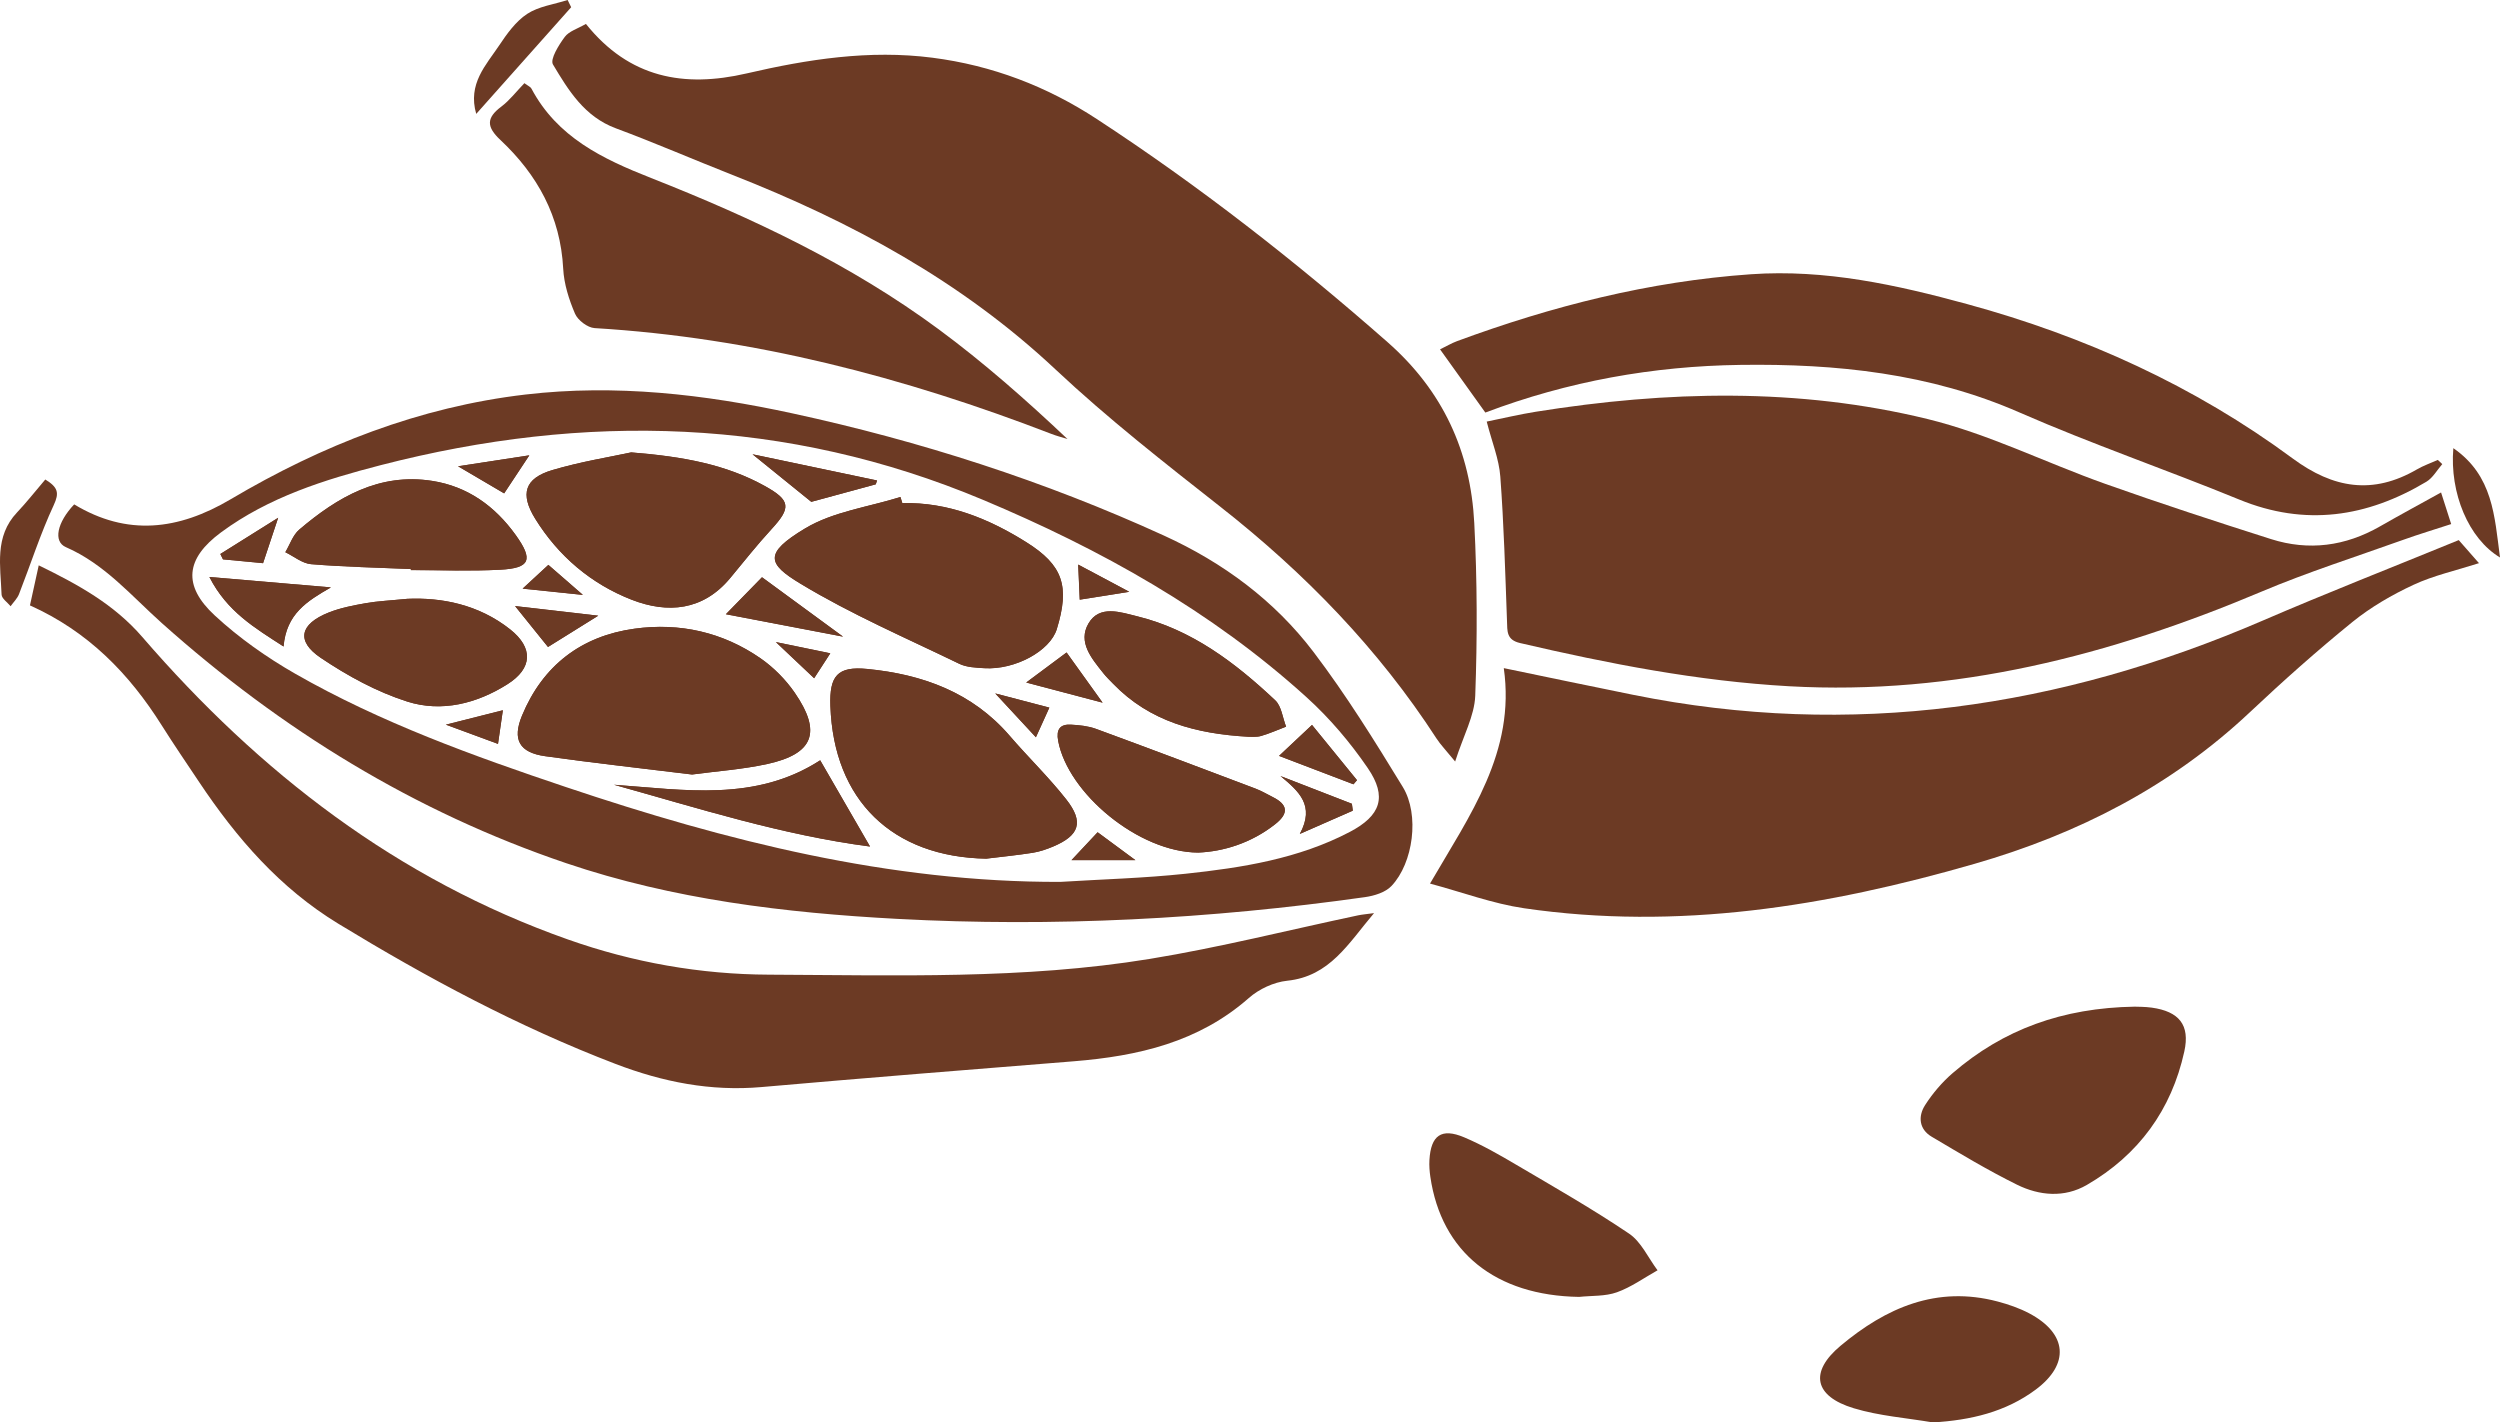
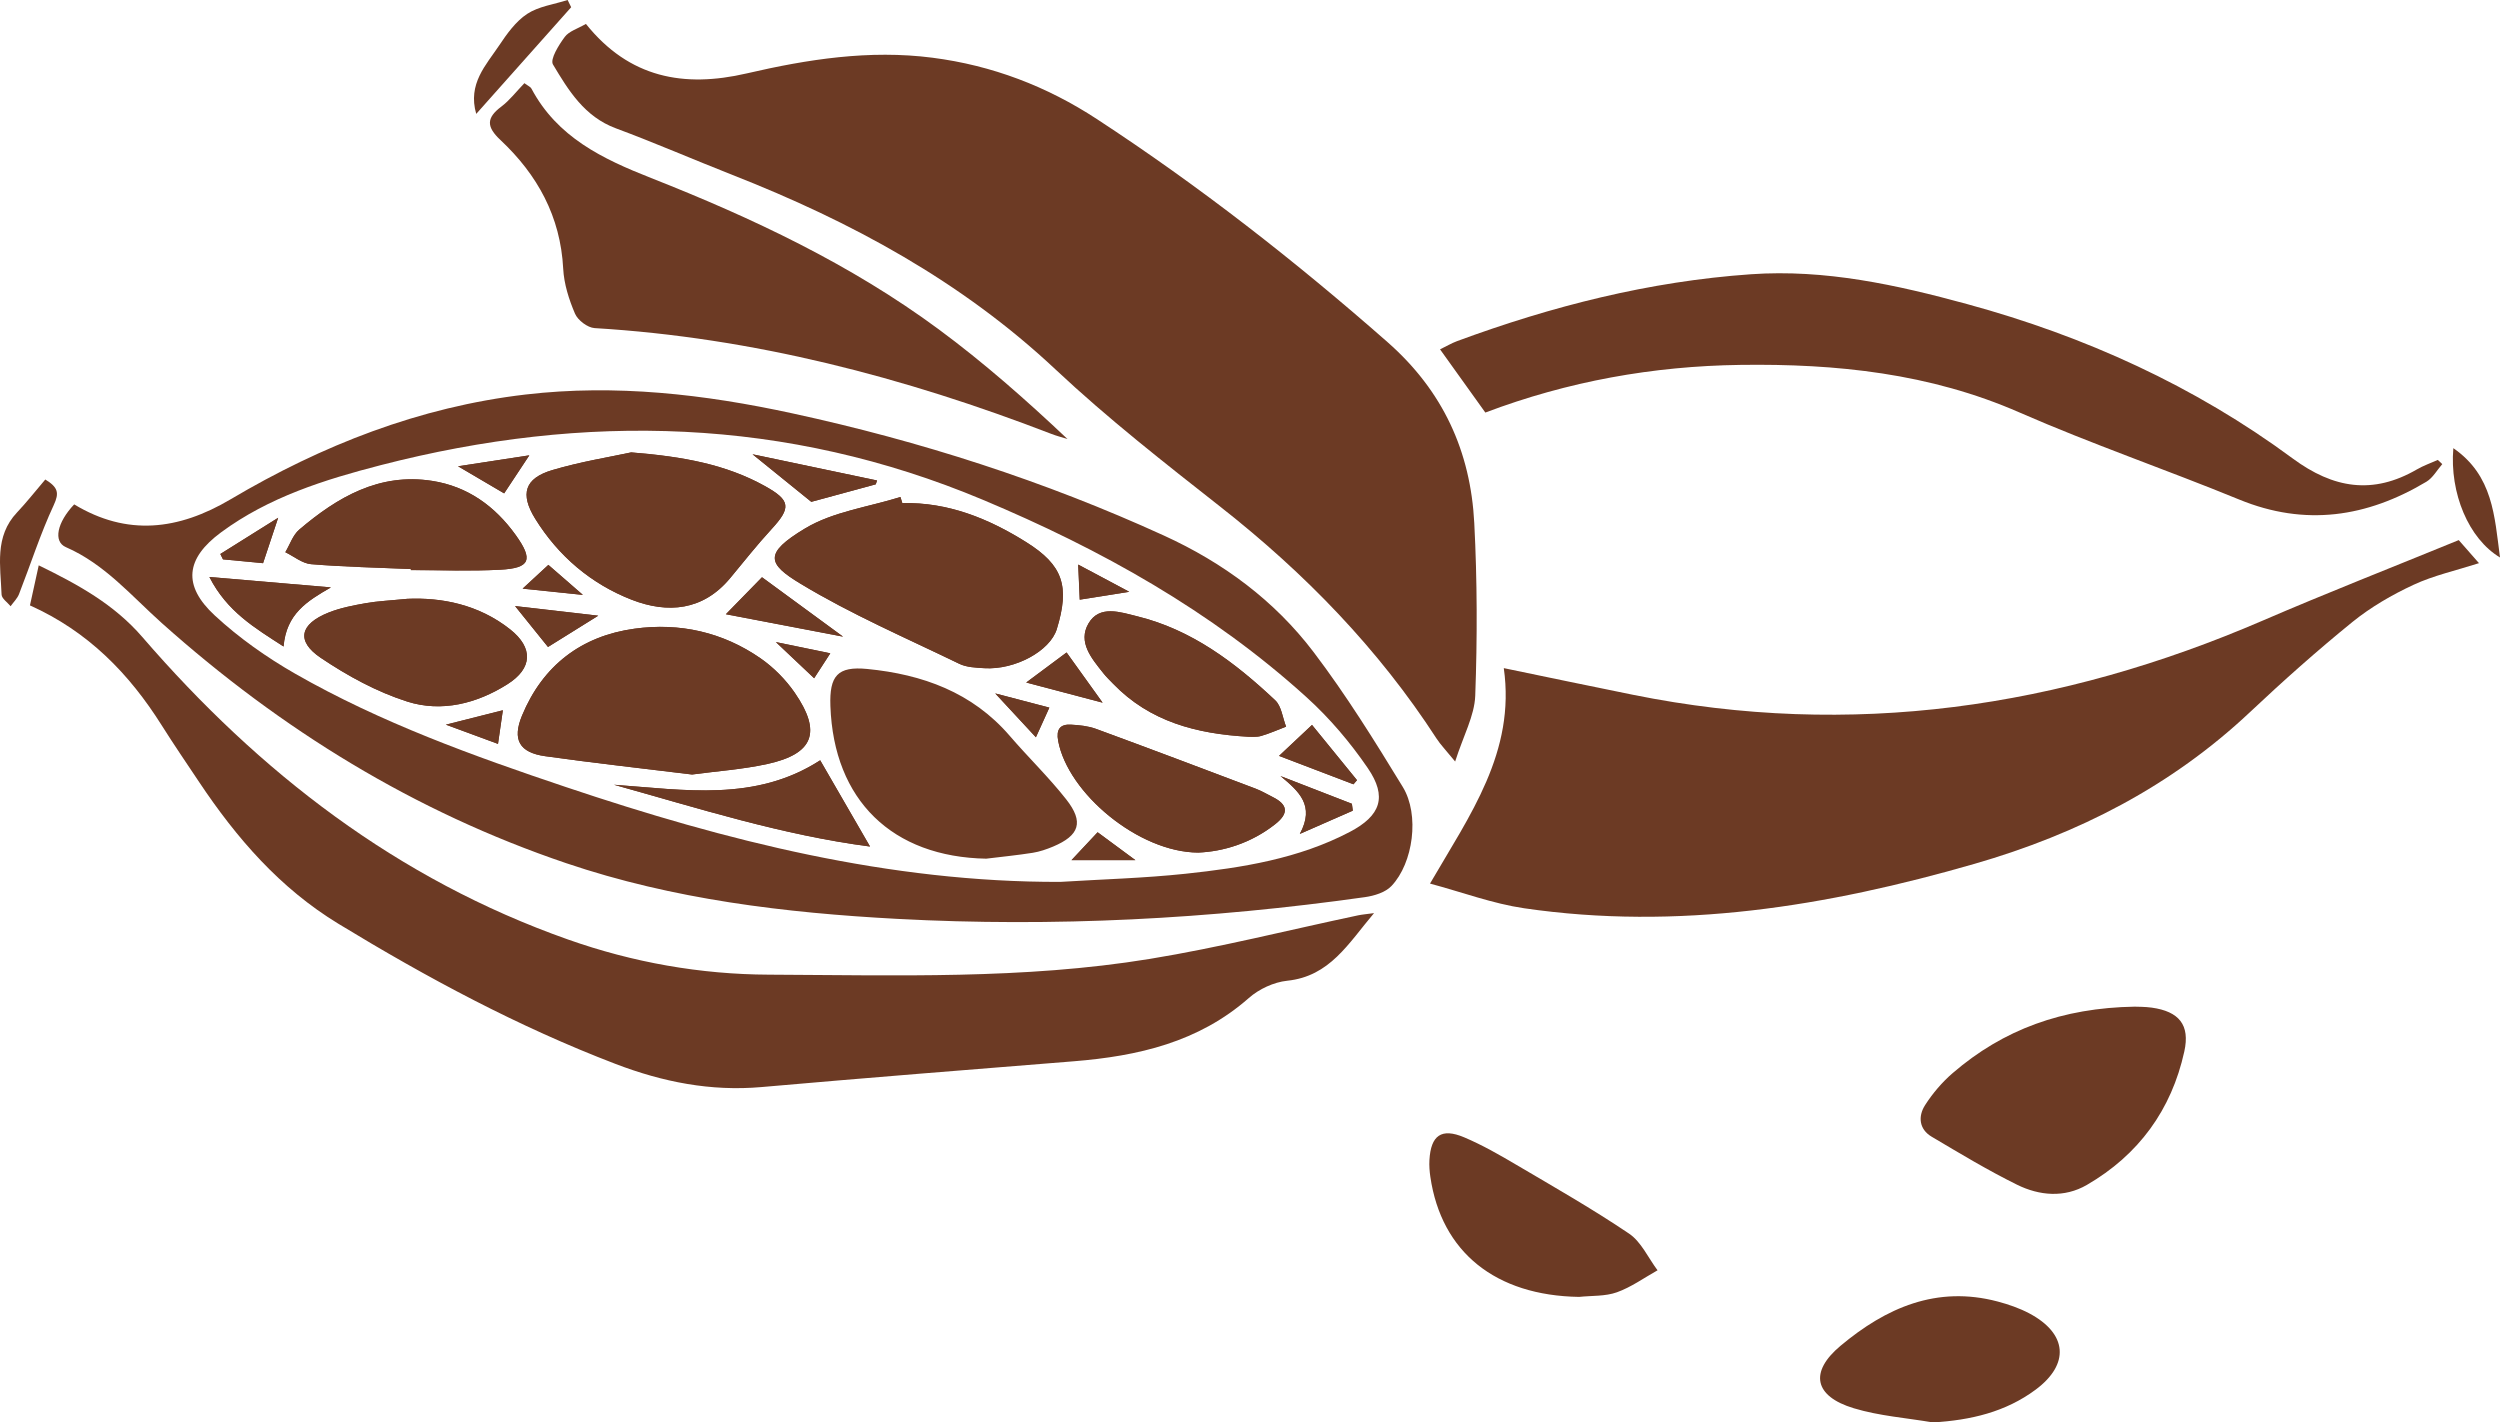
<svg xmlns="http://www.w3.org/2000/svg" viewBox="0 0 699.09 397.77" data-name="Layer 1" id="Layer_1">
  <defs>
    <style>
      .cls-1 {
        fill: #6c3a24;
        stroke-width: 0px;
      }
    </style>
  </defs>
  <path d="m163.85,6.69c12.12,15.14,27.41,17.9,44.9,13.85,17.09-3.96,34.32-6.68,52-4.4,16.68,2.15,31.95,7.98,45.95,17.14,28.67,18.74,55.56,39.76,81.29,62.38,15.53,13.65,23.24,30.58,24.27,50.62.83,16.06.86,32.19.27,48.26-.21,5.62-3.3,11.14-5.62,18.41-2.63-3.22-4.09-4.71-5.2-6.42-16.28-25.12-36.8-46.22-60.29-64.69-15.77-12.4-31.65-24.81-46.25-38.52-26.31-24.69-57.14-41.35-90.32-54.39-10.91-4.29-21.66-8.97-32.64-13.05-8.76-3.25-13.25-10.59-17.58-17.85-.87-1.45,1.61-5.43,3.29-7.7,1.19-1.61,3.62-2.3,5.91-3.64Z" class="cls-1" />
-   <path d="m682.61,137.71c.99,3.09,1.83,5.7,2.83,8.84-4.49,1.47-9.03,2.83-13.49,4.43-13.23,4.74-26.67,9.02-39.6,14.48-42.25,17.83-85.74,29.04-132.05,26.44-25.5-1.43-50.43-6.3-75.23-12.08-3.87-.9-3.55-3.34-3.66-6.21-.49-13.46-.87-26.93-1.87-40.36-.36-4.87-2.33-9.61-3.8-15.36,4.61-.93,9.15-2.02,13.73-2.75,36.64-5.86,73.4-6.79,109.56,2.04,17.03,4.16,33.09,12.24,49.72,18.14,15.33,5.44,30.8,10.5,46.31,15.43,10.57,3.36,20.79,1.99,30.45-3.54,5.64-3.23,11.37-6.33,17.1-9.5Z" class="cls-1" />
  <path d="m420.5,186.83c12.62,2.61,24.43,5.1,36.25,7.48,60.93,12.3,119.36,3.66,175.99-20.77,18.03-7.78,36.34-14.94,54.81-22.51,1.91,2.17,3.57,4.07,5.66,6.45-6.49,2.08-12.69,3.44-18.3,6.05-6.02,2.8-11.94,6.23-17.08,10.39-9.87,8.01-19.39,16.49-28.65,25.21-22.07,20.77-48.06,34.07-77.01,42.42-41.28,11.92-83.01,18.71-125.98,12.43-8.73-1.28-17.19-4.45-26.31-6.9,11.15-19.2,23.97-36.79,20.63-60.26Z" class="cls-1" />
  <path d="m20.75,141.05c14.8,8.93,29.1,7.23,43.74-1.43,25.52-15.1,52.74-25.82,82.49-29.3,25.21-2.94,49.93-.08,74.56,5.26,35.84,7.77,70.52,18.92,103.91,34.17,16.63,7.59,30.95,18.19,41.9,32.62,9.09,11.98,17.07,24.84,24.92,37.69,4.75,7.77,2.94,21.26-3.17,27.7-1.7,1.79-4.8,2.74-7.4,3.11-43.41,6.13-87.02,8.43-130.82,6.08-31.44-1.69-62.59-5.43-92.57-15.58-42.38-14.35-79.74-37.37-112.99-67.07-8.58-7.66-15.99-16.55-26.9-21.3-3.59-1.56-2.47-6.9,2.33-11.96Zm275.71,105.56c11.69-.73,23.43-1.04,35.07-2.28,15.82-1.69,31.56-4.17,45.91-11.69,8.67-4.55,10.54-9.81,5.03-17.87-4.88-7.14-10.64-13.93-17.05-19.74-26.64-24.18-57.66-41.47-90.62-55.29-54.86-23-111.16-24.4-168.24-9.69-15.79,4.07-31.39,8.96-44.75,18.82-9.9,7.31-10.8,14.86-1.77,23.22,6.77,6.27,14.54,11.75,22.57,16.34,23.89,13.66,49.7,22.95,75.7,31.68,44.83,15.05,90.33,26.62,138.15,26.5Z" class="cls-1" />
  <path d="m8.38,169.27c.83-3.78,1.54-7.03,2.45-11.18,11.06,5.39,21.08,10.91,28.95,20.02,32.76,37.93,71.32,67.76,119.09,84.62,18.16,6.41,36.96,9.74,56.12,9.82,35.55.15,71.23,1.36,106.49-4.4,19.58-3.2,38.87-8.08,58.3-12.19,1.11-.23,2.25-.32,4.45-.62-7.22,8.53-12.36,17.67-24.29,18.91-3.73.39-7.88,2.32-10.71,4.82-14.07,12.38-31.01,16.25-48.95,17.7-29.12,2.34-58.24,4.65-87.33,7.21-14.21,1.25-27.62-1.42-40.8-6.46-27.19-10.4-52.68-24.08-77.5-39.19-16.41-9.99-28.47-23.94-38.94-39.61-3.53-5.29-7.12-10.54-10.5-15.91-9.08-14.42-20.55-26.22-36.83-33.52Z" class="cls-1" />
  <path d="m415.35,115.36c-4.2-5.86-8.23-11.48-12.66-17.67,1.75-.85,3.19-1.71,4.74-2.29,26.58-9.81,53.82-16.73,82.2-18.71,20.77-1.45,40.74,2.96,60.51,8.36,32.87,8.97,63.54,22.88,90.99,43.16,11.38,8.4,22.42,10.2,34.75,3.04,1.83-1.06,3.87-1.77,5.82-2.64.42.39.84.78,1.25,1.17-1.46,1.67-2.63,3.84-4.44,4.93-16.62,9.93-33.87,12.56-52.35,4.98-20.38-8.36-41.27-15.52-61.44-24.35-25.05-10.97-51.24-13.67-78.05-13.3-24.41.33-48.14,4.57-71.32,13.33Z" class="cls-1" />
  <path d="m146.64,23.26c1.06.79,1.72,1.03,1.96,1.5,7.23,13.61,19.84,19.65,33.45,25.01,28.32,11.16,55.84,24.14,80.45,42.32,12.59,9.3,24.38,19.69,36.01,30.68-1.49-.47-3.02-.86-4.47-1.42-41.19-15.89-83.49-26.94-127.76-29.6-1.97-.12-4.7-2.19-5.49-4.04-1.69-3.95-3.08-8.32-3.3-12.58-.75-14.59-7.21-26.28-17.55-35.98-3.91-3.67-4.01-6.15.25-9.34,2.32-1.74,4.14-4.16,6.46-6.56Z" class="cls-1" />
  <path d="m596.96,281.5c.78.04,2.78,0,4.74.27,7.6,1.06,10.77,4.79,9.11,12.28-3.59,16.31-12.78,28.91-27.25,37.3-6.29,3.65-13.27,3.03-19.54-.07-8.17-4.03-16-8.76-23.85-13.41-3.56-2.11-3.85-5.72-1.84-8.85,2.11-3.29,4.76-6.4,7.72-8.95,14.14-12.19,30.68-18.24,50.9-18.57Z" class="cls-1" />
  <path d="m540.55,397.77c-7.4-1.27-15.02-1.81-22.16-3.97-11.11-3.35-12.47-10.14-3.72-17.46,12.7-10.63,26.89-16.91,43.95-12.39,3.04.81,6.1,1.86,8.87,3.33,10.64,5.66,11.34,14.18,1.76,21.31-8.45,6.28-18.2,8.54-28.7,9.17Z" class="cls-1" />
  <path d="m441.59,362.66c-23.37-.36-38.52-12.49-41.61-33.55-.23-1.56-.35-3.16-.26-4.73.4-6.9,3.35-9.03,9.7-6.35,5.08,2.15,9.93,4.93,14.69,7.74,10.58,6.23,21.27,12.33,31.43,19.19,3.41,2.3,5.36,6.78,7.97,10.26-3.77,2.11-7.36,4.72-11.37,6.15-3.26,1.17-7.02.91-10.57,1.29Z" class="cls-1" />
  <path d="m133.17,31.86c-2.43-8.43,2.74-13.65,6.43-19.18,2.17-3.25,4.64-6.71,7.81-8.79,3.23-2.12,7.5-2.66,11.32-3.89.33.67.66,1.34.99,2.02-8.6,9.67-17.21,19.34-26.56,29.84Z" class="cls-1" />
  <path d="m12.67,134.09c3.57,2.19,3.95,3.73,2.36,7.15-3.75,8.06-6.47,16.59-9.71,24.89-.49,1.25-1.56,2.27-2.36,3.39-.88-1.08-2.48-2.14-2.52-3.26-.29-7.94-2.05-16.21,4.32-22.96,2.69-2.84,5.11-5.94,7.91-9.22Z" class="cls-1" />
  <path d="m686.04,125.32c11.12,7.69,11.51,18.99,13.05,30.57-8.78-5.25-14.11-17.98-13.05-30.57Z" class="cls-1" />
  <path d="m193.48,216.58c6.98-.94,14.15-1.43,21.09-2.95,12.95-2.83,15.26-8.89,7.65-19.94-2.54-3.68-5.92-7.09-9.59-9.63-10.55-7.31-22.61-10-35.2-8.26-14.87,2.05-25.65,10.28-31.46,24.31-2.78,6.72-.75,10.32,6.46,11.34,13.56,1.91,27.19,3.42,41.04,5.12Zm58.83-75.9l-.52-1.69c-8.97,2.81-18.85,4.09-26.68,8.8-11.61,6.98-10.5,9.86-1.29,15.43,14.15,8.56,29.5,15.17,44.43,22.41,2.05,1,4.64,1.08,7,1.23,8.59.53,18.38-4.82,20.26-10.92,3.7-12.01,1.73-17.89-8.54-24.32-10.58-6.63-21.87-11.21-34.66-10.93Zm23.53,99.43c4.32-.53,8.66-.96,12.96-1.64,1.93-.31,3.85-.97,5.67-1.73,7.4-3.12,8.68-6.85,3.7-13.19-4.89-6.22-10.63-11.76-15.8-17.77-10.5-12.21-24.45-17.2-39.83-18.71-8.36-.82-10.63,1.91-10.33,10.37.93,26.34,17.29,42.22,43.64,42.68Zm-99.3-113.61c-5.87,1.28-14.13,2.59-22.08,4.95-7.77,2.31-9.11,6.67-4.79,13.64,6.49,10.45,15.65,18.21,26.96,22.62,10.05,3.91,19.96,3.11,27.57-6.08,3.8-4.58,7.5-9.27,11.52-13.64,5.52-6,5.42-8.05-1.9-12.1-10.82-5.99-22.7-8.2-37.3-9.38Zm-62.59,40.95c-4.94.5-8.34.63-11.66,1.22-3.51.62-7.08,1.31-10.37,2.61-8.08,3.21-9.22,7.97-2.21,12.69,7.46,5.02,15.66,9.51,24.18,12.22,9.59,3.05,19.41.57,27.98-4.84,7.07-4.46,7.29-10.19.8-15.34-8.87-7.03-19.26-8.97-28.73-8.56Zm.94-8.32c0,.09,0,.19,0,.28,8.32,0,16.65.34,24.95-.1,8.44-.44,9.36-2.75,4.34-9.74-5.78-8.04-13.41-13.55-23.32-15.1-14.81-2.31-26.5,4.55-37.17,13.62-1.79,1.53-2.63,4.18-3.9,6.32,2.4,1.16,4.73,3.14,7.21,3.35,9.27.77,18.59.96,27.89,1.36Zm220.18,79.28c6.92-.28,14.78-2.58,21.6-8,3.75-2.98,3.49-5.4-.73-7.51-1.6-.8-3.15-1.73-4.81-2.36-14.86-5.62-29.73-11.24-44.64-16.72-2.19-.8-4.64-1.05-6.99-1.18-3.08-.18-4.18,1.36-3.6,4.51,2.71,14.64,22.51,31.2,39.17,31.26Zm14.07-32.38c.77-.04,2.23.15,3.53-.23,2.38-.69,4.66-1.71,6.97-2.6-.98-2.5-1.28-5.71-3.04-7.37-11.2-10.52-23.35-19.76-38.64-23.5-4.61-1.13-10.5-3.26-13.58,2.03-3.04,5.21.89,9.77,4.13,13.86.86,1.08,1.87,2.05,2.83,3.05,10.18,10.49,23.15,13.95,37.8,14.76Zm-177.43,13.42c23.6,6.57,46.89,14.05,71.59,17.28-5.04-8.72-9.52-16.48-13.94-24.12-18.13,11.7-37.95,8.25-57.65,6.84Zm-79.17-55.19c-10.91-.93-21.81-1.87-33.98-2.91,4.97,9.73,12.73,14.24,20.74,19.44.77-9.11,6.5-12.66,13.24-16.53Zm143.21,13.77c-8.17-5.99-15.73-11.53-22.67-16.61-3.29,3.36-6.75,6.91-10.1,10.34,10.36,1.98,21.24,4.06,32.77,6.27Zm9.15-42.6l.36-1.07c-11.33-2.39-22.67-4.77-34.82-7.33,5.96,4.83,11.06,8.96,16.43,13.3,5.45-1.48,11.74-3.19,18.03-4.9Zm121.99,67.29c-3.44,3.23-6.28,5.9-9.22,8.66,6.74,2.57,13.78,5.26,20.81,7.94.33-.38.66-.77.99-1.15-4.38-5.37-8.75-10.74-12.58-15.45Zm11.41,23.97l-.25-1.92c-6.65-2.58-13.31-5.16-19.96-7.75,5.13,4.28,9.71,8.21,5.4,16.18,4.94-2.17,9.88-4.34,14.82-6.51Zm-234.27-57.21c3.41,4.24,6.32,7.85,9.21,11.44,4.28-2.66,8.77-5.46,14.05-8.75-8.39-.97-15.63-1.81-23.27-2.69Zm142.94,21.38c7.28,1.92,13.74,3.63,21.37,5.64-4.01-5.58-7.06-9.82-10.08-14.04-3.51,2.61-6.97,5.19-11.29,8.4Zm-138.95-63.53c-6.56,1.01-12.65,1.94-19.93,3.06,5.23,3.08,9.31,5.48,12.89,7.58,2.38-3.6,4.49-6.79,7.04-10.64Zm-74.46,30.16c1.49-4.48,2.67-8.03,4.23-12.71-5.83,3.65-11,6.89-16.17,10.13.25.5.49,1,.74,1.5,3.88.37,7.75.74,11.2,1.07Zm67.06,41.12c-5,1.26-9.65,2.44-15.94,4.03,5.73,2.11,10,3.69,14.58,5.38.49-3.38.88-6.07,1.36-9.41Zm159.01,41.91h17.86c-4.39-3.24-7.57-5.59-10.55-7.79-2.54,2.71-4.8,5.12-7.3,7.79Zm16.14-75.03c-5.09-2.72-9.4-5.01-14.28-7.61.18,4,.31,7.01.43,9.81,4.51-.72,8.65-1.38,13.84-2.2Zm-98.81,14.06c4.06,3.83,7.48,7.07,10.7,10.11,1.12-1.72,2.69-4.15,4.52-6.97-5.1-1.05-9.91-2.05-15.22-3.14Zm72.71,26.62c1.38-3.04,2.48-5.46,3.76-8.29-4.54-1.19-9.24-2.42-15.13-3.97,4.33,4.67,7.78,8.39,11.37,12.26Zm-136.33-48.21c-2.5,2.31-4.7,4.34-7.2,6.65,5.22.54,10.15,1.05,16.85,1.75-4.14-3.6-6.88-5.98-9.65-8.39Z" class="cls-1" />
  <path d="m193.48,216.58c-13.86-1.71-27.48-3.21-41.04-5.12-7.21-1.02-9.24-4.62-6.46-11.34,5.81-14.03,16.59-22.26,31.46-24.31,12.58-1.74,24.64.95,35.2,8.26,3.68,2.55,7.05,5.95,9.59,9.63,7.62,11.04,5.3,17.1-7.65,19.94-6.94,1.52-14.12,2.01-21.09,2.95Z" class="cls-1" />
  <path d="m252.32,140.67c12.79-.28,24.08,4.3,34.66,10.93,10.27,6.43,12.24,12.31,8.54,24.32-1.88,6.1-11.67,11.44-20.26,10.92-2.36-.15-4.95-.23-7-1.23-14.93-7.24-30.27-13.85-44.43-22.41-9.21-5.57-10.32-8.44,1.29-15.43,7.83-4.71,17.71-5.98,26.68-8.8l.52,1.69Z" class="cls-1" />
-   <path d="m275.84,240.11c-26.36-.45-42.71-16.33-43.64-42.68-.3-8.45,1.97-11.19,10.33-10.37,15.38,1.51,29.33,6.5,39.83,18.71,5.17,6.01,10.91,11.55,15.8,17.77,4.99,6.34,3.7,10.08-3.7,13.19-1.81.76-3.73,1.43-5.67,1.73-4.3.68-8.63,1.11-12.96,1.64Z" class="cls-1" />
+   <path d="m275.84,240.11Z" class="cls-1" />
  <path d="m176.54,126.5c14.6,1.17,26.48,3.39,37.3,9.38,7.32,4.05,7.42,6.1,1.9,12.1-4.03,4.38-7.72,9.06-11.52,13.64-7.62,9.19-17.53,9.99-27.57,6.08-11.31-4.41-20.48-12.16-26.96-22.62-4.32-6.97-2.99-11.33,4.79-13.64,7.95-2.36,16.21-3.67,22.08-4.95Z" class="cls-1" />
  <path d="m113.95,167.45c9.46-.4,19.86,1.53,28.73,8.56,6.49,5.15,6.28,10.88-.8,15.34-8.57,5.41-18.39,7.88-27.98,4.84-8.52-2.71-16.72-7.2-24.18-12.22-7.01-4.71-5.87-9.47,2.21-12.69,3.29-1.31,6.86-1.99,10.37-2.61,3.32-.59,6.72-.73,11.66-1.22Z" class="cls-1" />
  <path d="m114.89,159.13c-9.3-.41-18.62-.6-27.89-1.36-2.48-.21-4.81-2.18-7.21-3.35,1.28-2.13,2.11-4.79,3.9-6.32,10.68-9.07,22.37-15.93,37.17-13.62,9.91,1.55,17.54,7.06,23.32,15.1,5.03,6.99,4.1,9.3-4.34,9.74-8.3.44-16.63.1-24.95.1,0-.09,0-.19,0-.28Z" class="cls-1" />
  <path d="m335.06,238.41c-16.66-.06-36.46-16.62-39.17-31.26-.58-3.15.52-4.69,3.6-4.51,2.35.13,4.81.38,6.99,1.18,14.92,5.48,29.78,11.09,44.64,16.72,1.66.63,3.21,1.56,4.81,2.36,4.22,2.12,4.48,4.54.73,7.51-6.82,5.41-14.67,7.71-21.6,8Z" class="cls-1" />
  <path d="m349.13,206.02c-14.65-.81-27.62-4.27-37.8-14.76-.97-1-1.98-1.96-2.83-3.05-3.24-4.09-7.17-8.65-4.13-13.86,3.08-5.28,8.97-3.15,13.58-2.03,15.29,3.74,27.45,12.97,38.64,23.5,1.77,1.66,2.07,4.87,3.04,7.37-2.32.88-4.6,1.91-6.97,2.6-1.3.38-2.75.19-3.53.23Z" class="cls-1" />
  <path d="m171.7,219.44c19.7,1.41,39.52,4.86,57.65-6.84,4.41,7.64,8.9,15.4,13.94,24.12-24.7-3.23-47.99-10.7-71.59-17.28Z" class="cls-1" />
  <path d="m92.53,164.25c-6.74,3.87-12.47,7.42-13.24,16.53-8.01-5.19-15.77-9.71-20.74-19.44,12.16,1.04,23.07,1.97,33.98,2.91Z" class="cls-1" />
  <path d="m235.75,178.03c-11.53-2.2-22.4-4.28-32.77-6.27,3.35-3.43,6.81-6.98,10.1-10.34,6.93,5.08,14.5,10.62,22.67,16.61Z" class="cls-1" />
  <path d="m244.89,135.43c-6.29,1.71-12.58,3.42-18.03,4.9-5.37-4.35-10.47-8.47-16.43-13.3,12.16,2.56,23.49,4.94,34.82,7.33l-.36,1.07Z" class="cls-1" />
  <path d="m366.88,202.71c3.83,4.7,8.21,10.07,12.58,15.45-.33.38-.66.77-.99,1.15-7.04-2.68-14.07-5.37-20.81-7.94,2.94-2.76,5.78-5.43,9.22-8.66Z" class="cls-1" />
  <path d="m378.29,226.68c-4.94,2.17-9.88,4.34-14.82,6.51,4.31-7.97-.27-11.9-5.4-16.18,6.65,2.58,13.31,5.16,19.96,7.75l.25,1.92Z" class="cls-1" />
  <path d="m144.02,169.47c7.63.88,14.87,1.72,23.27,2.69-5.28,3.29-9.78,6.09-14.05,8.75-2.89-3.59-5.8-7.21-9.21-11.44Z" class="cls-1" />
  <path d="m286.96,190.85c4.32-3.21,7.77-5.78,11.29-8.4,3.03,4.22,6.07,8.46,10.08,14.04-7.63-2.02-14.09-3.72-21.37-5.64Z" class="cls-1" />
  <path d="m148.01,127.32c-2.55,3.85-4.66,7.04-7.04,10.64-3.58-2.11-7.66-4.51-12.89-7.58,7.28-1.12,13.37-2.05,19.93-3.06Z" class="cls-1" />
  <path d="m73.55,157.49c-3.45-.33-7.33-.7-11.2-1.07-.25-.5-.49-1-.74-1.5,5.17-3.24,10.34-6.48,16.17-10.13-1.56,4.68-2.74,8.23-4.23,12.71Z" class="cls-1" />
  <path d="m140.62,198.61c-.48,3.33-.87,6.02-1.36,9.41-4.58-1.69-8.85-3.26-14.58-5.38,6.28-1.59,10.94-2.77,15.94-4.03Z" class="cls-1" />
  <path d="m299.63,240.52c2.51-2.67,4.76-5.08,7.3-7.79,2.98,2.2,6.16,4.55,10.55,7.79h-17.86Z" class="cls-1" />
  <path d="m315.78,165.49c-5.19.83-9.34,1.48-13.84,2.2-.12-2.8-.26-5.81-.43-9.81,4.88,2.6,9.18,4.89,14.28,7.61Z" class="cls-1" />
  <path d="m216.96,179.54c5.31,1.1,10.12,2.09,15.22,3.14-1.83,2.82-3.4,5.25-4.52,6.97-3.22-3.04-6.64-6.28-10.7-10.11Z" class="cls-1" />
  <path d="m289.68,206.16c-3.59-3.87-7.03-7.58-11.37-12.26,5.88,1.54,10.59,2.78,15.13,3.97-1.28,2.83-2.38,5.25-3.76,8.29Z" class="cls-1" />
  <path d="m153.35,157.96c2.78,2.41,5.51,4.79,9.65,8.39-6.7-.69-11.63-1.2-16.85-1.75,2.49-2.3,4.7-4.34,7.2-6.65Z" class="cls-1" />
</svg>